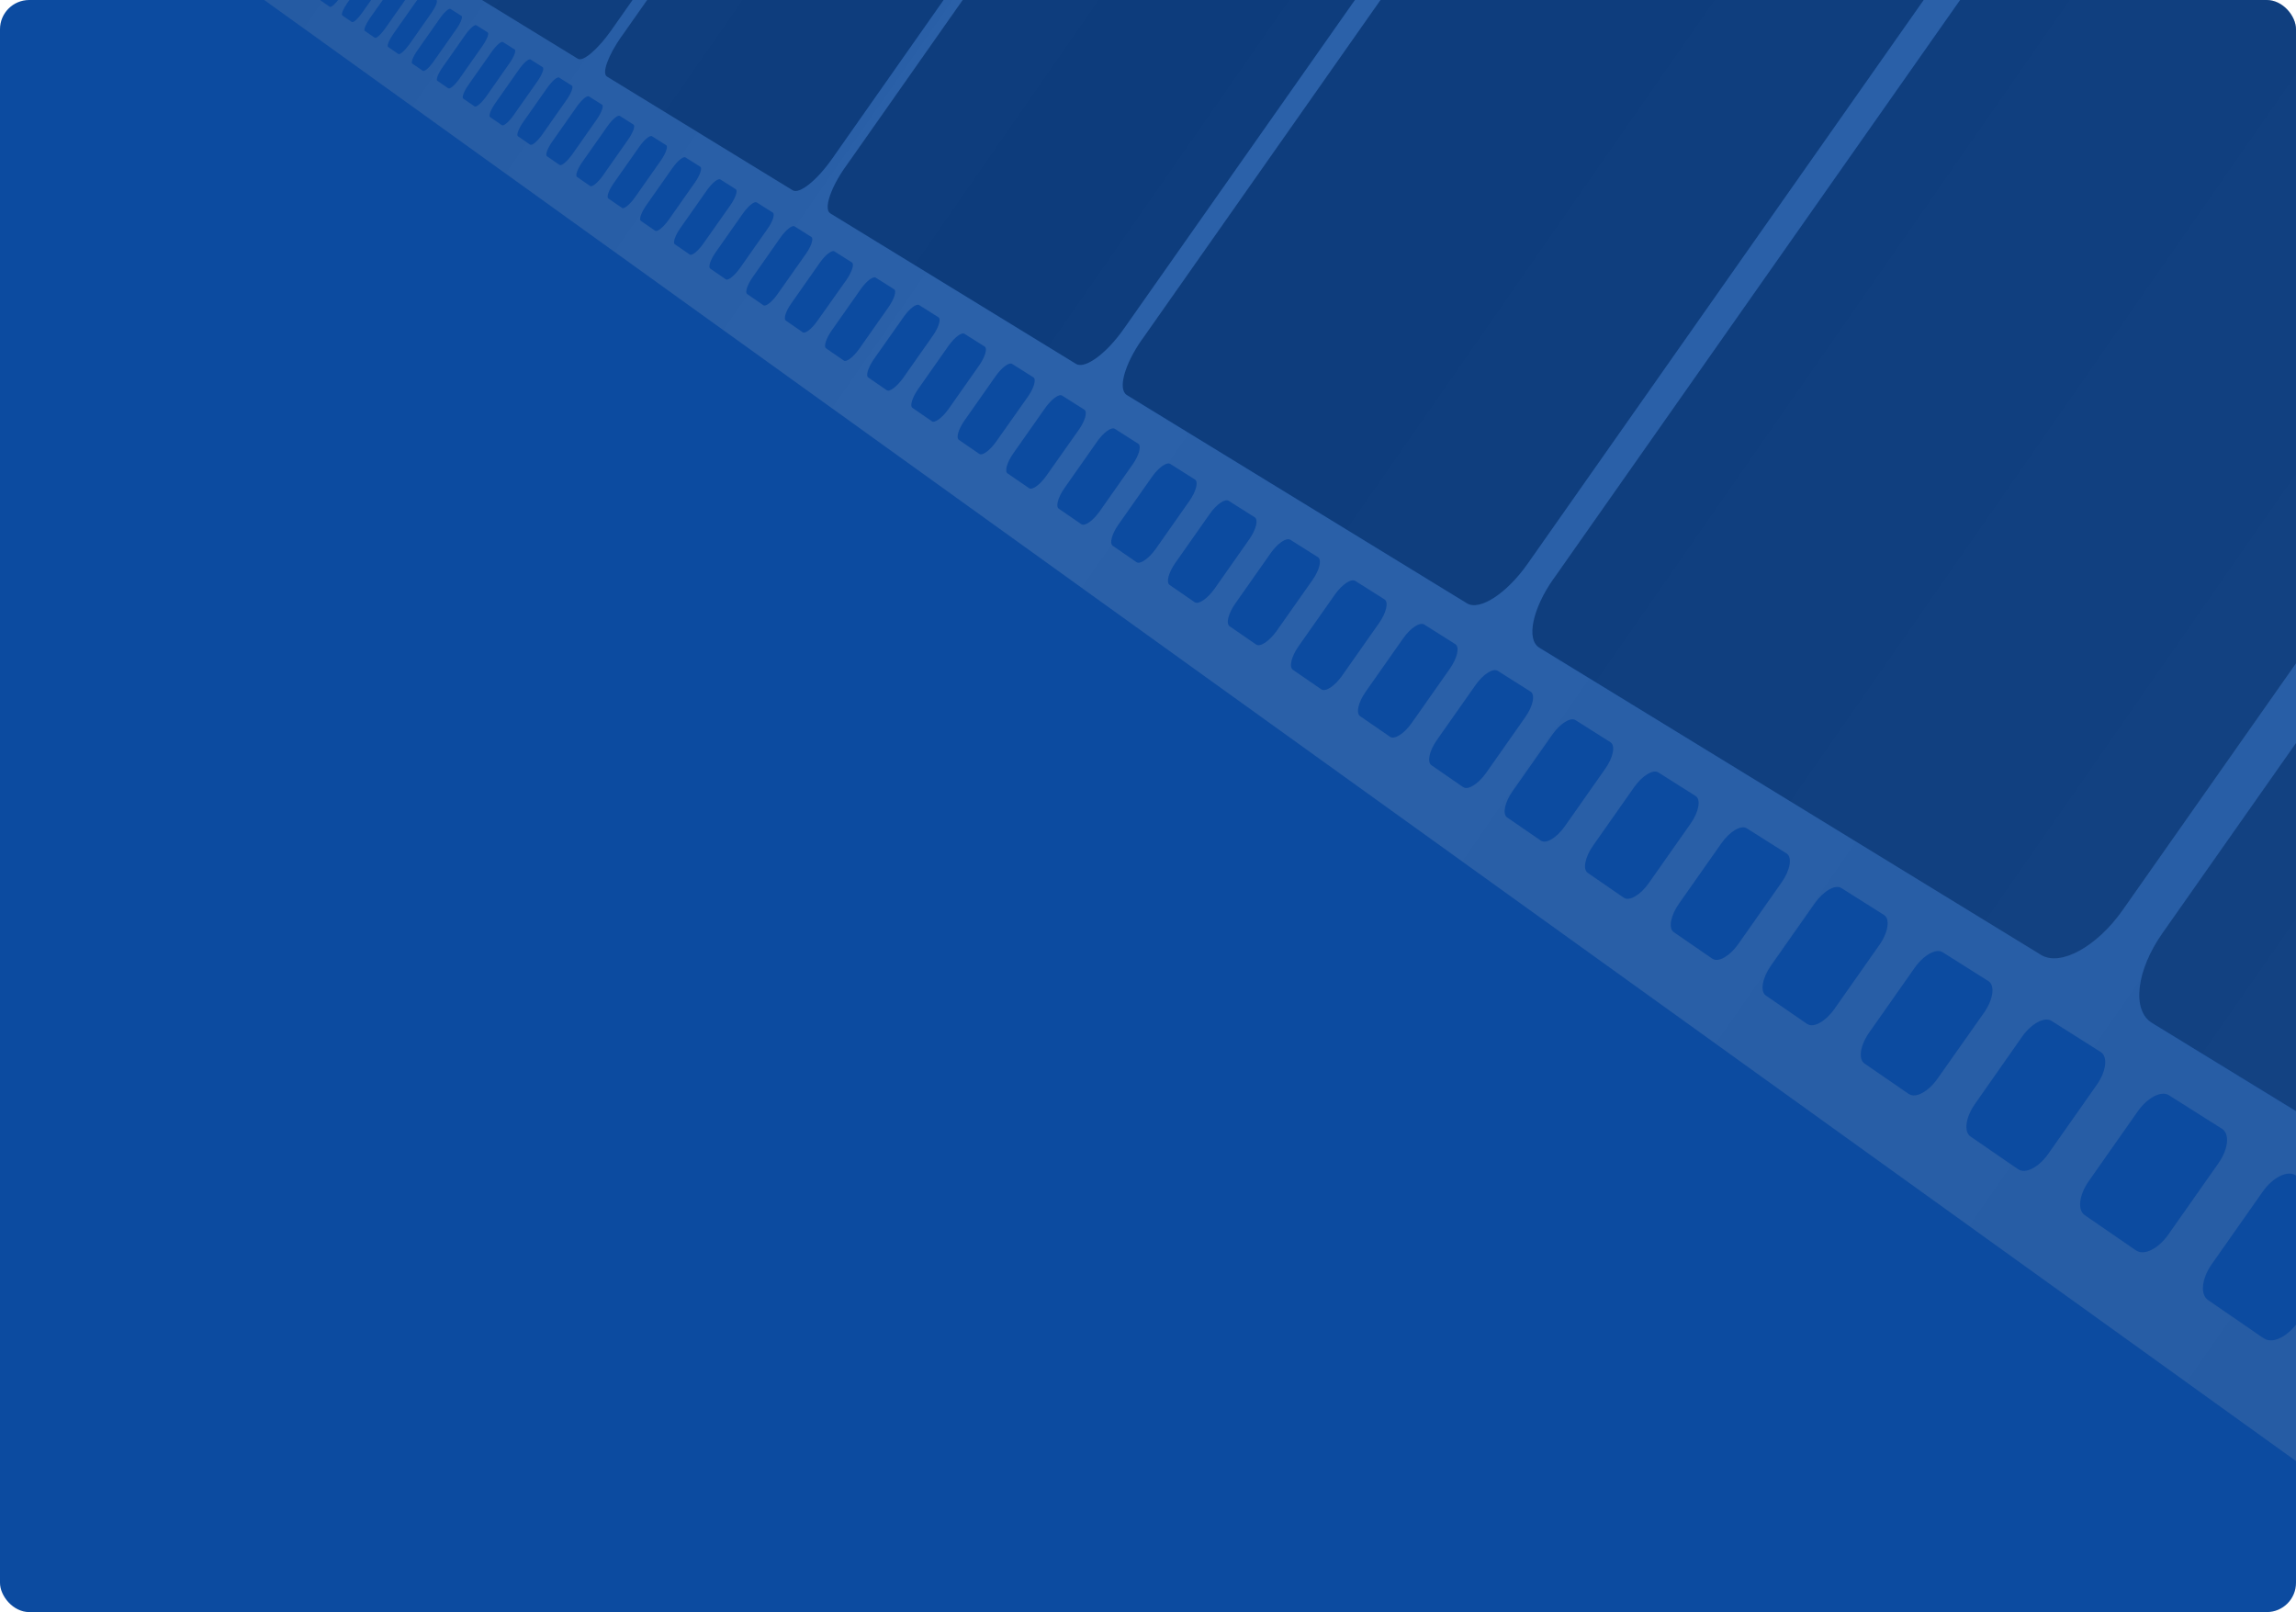
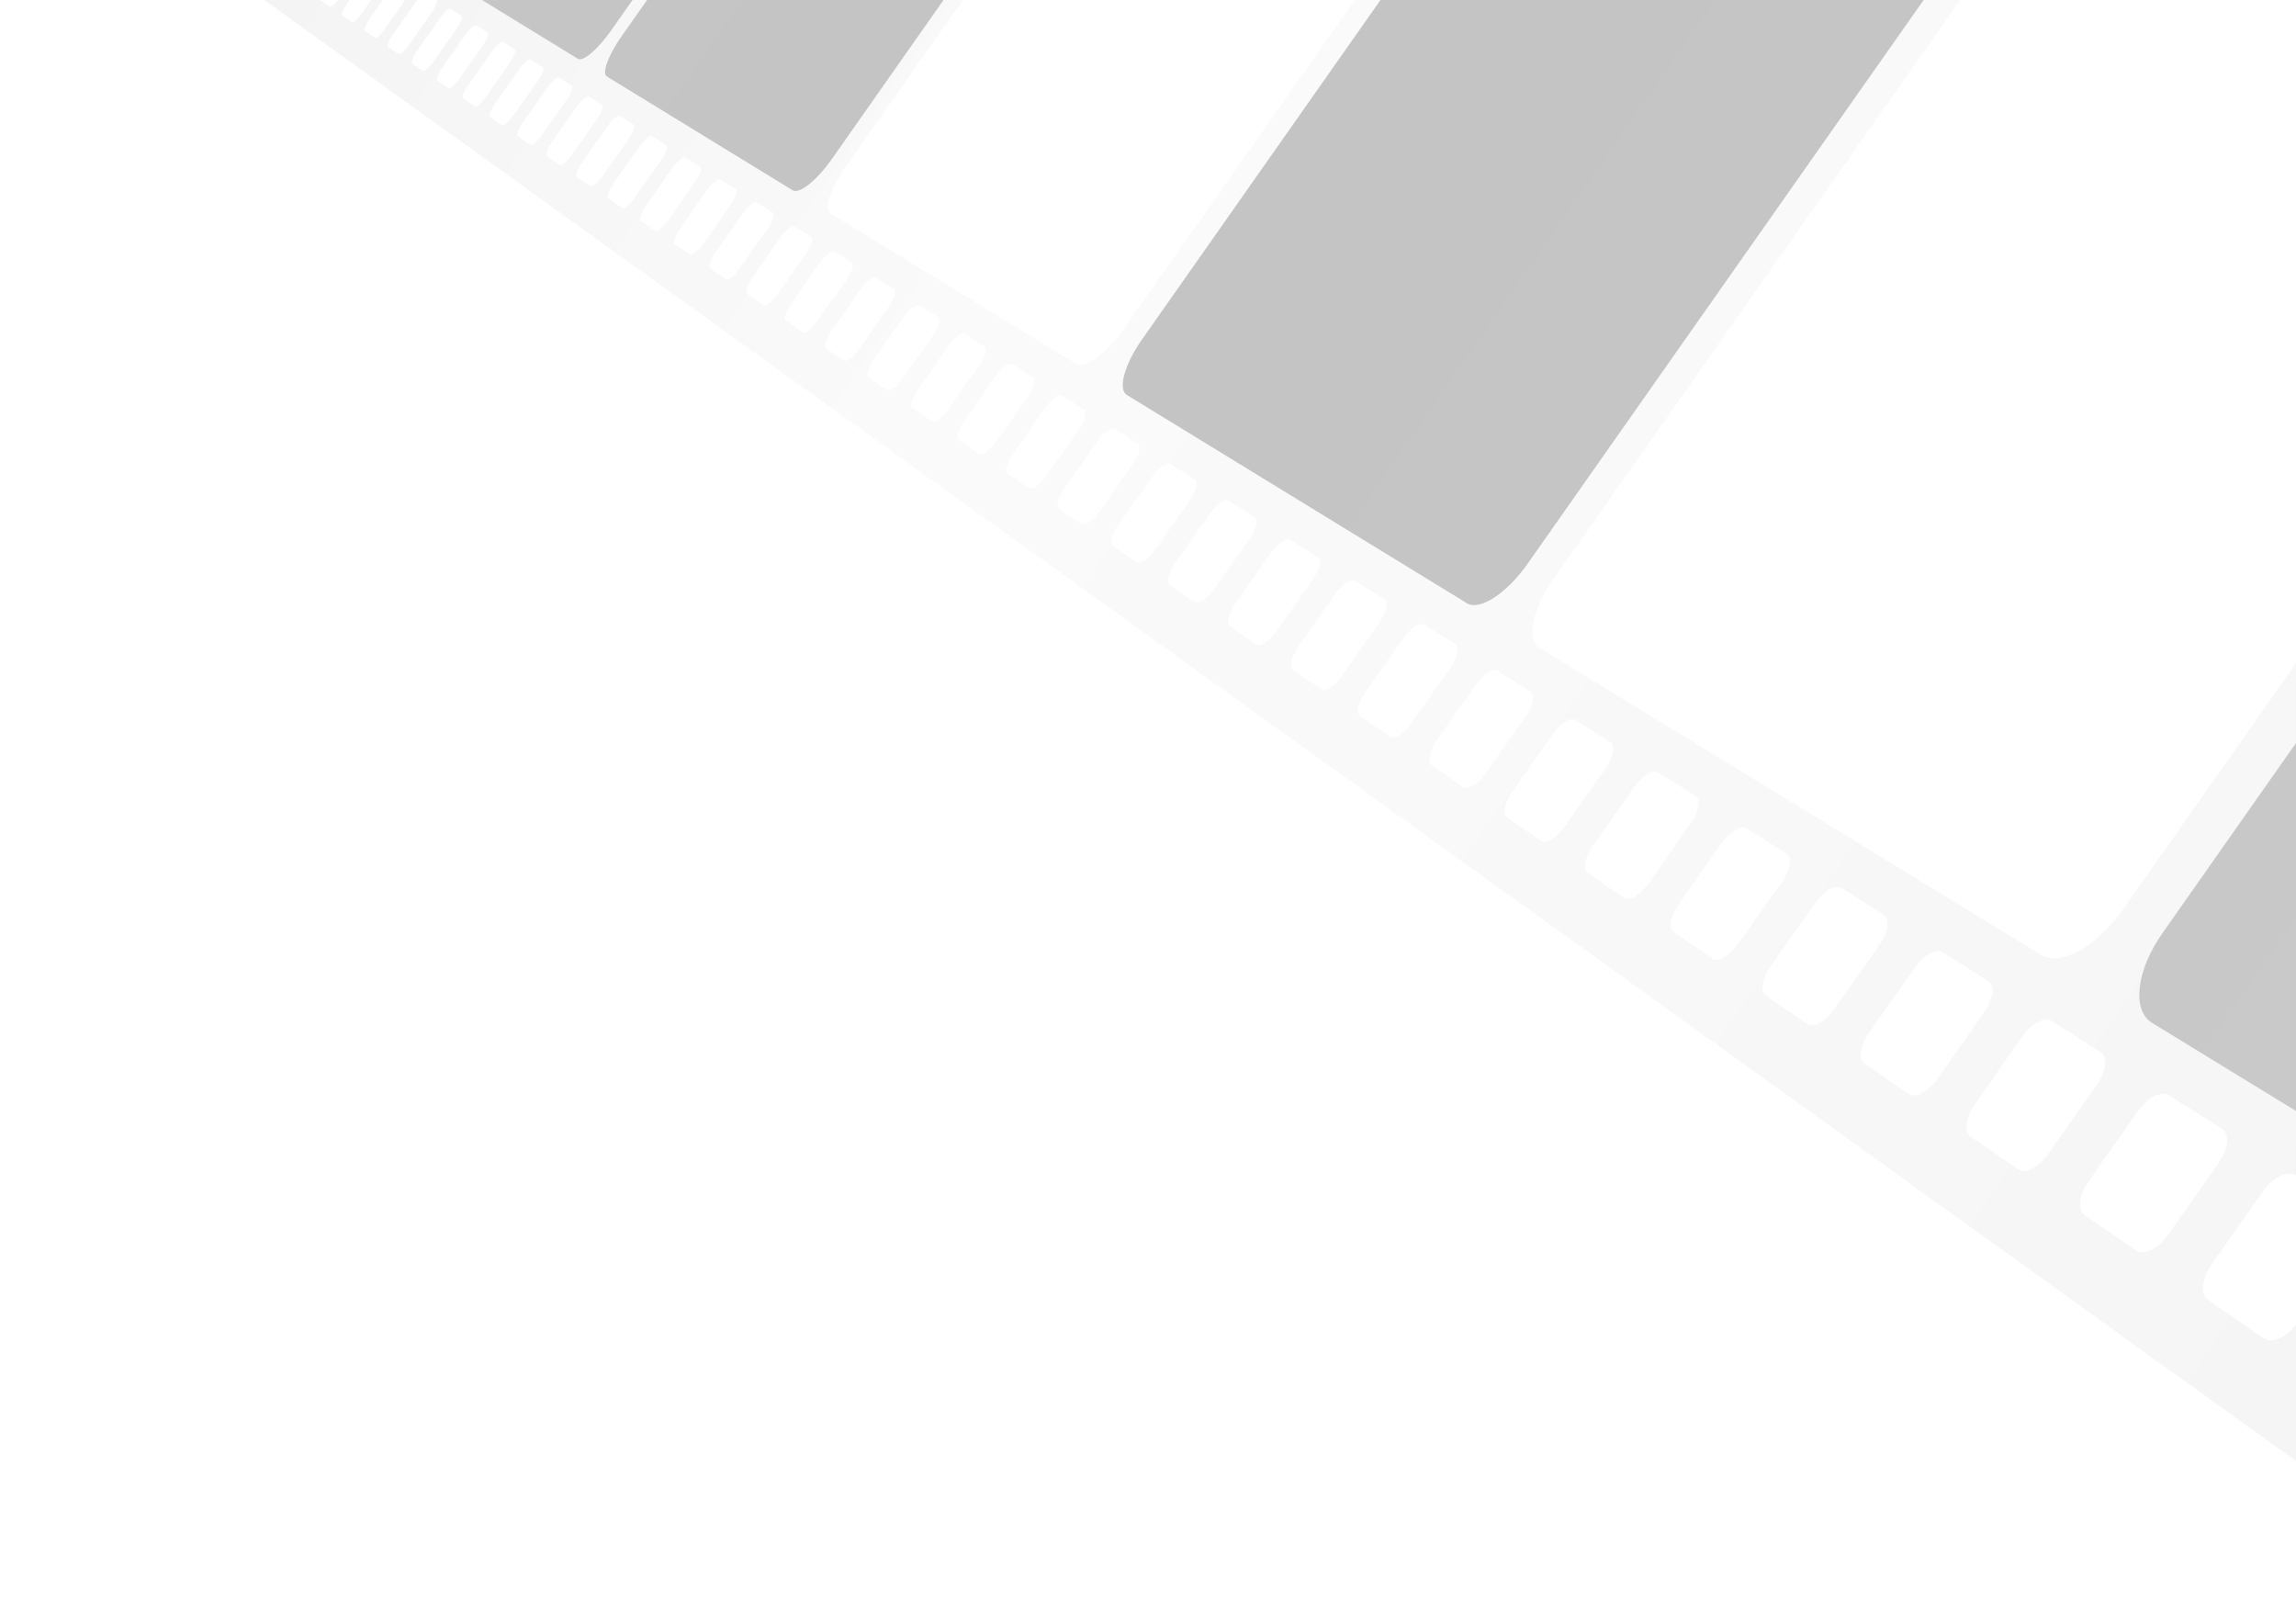
<svg xmlns="http://www.w3.org/2000/svg" width="1178" height="827" viewBox="0 0 1178 827" fill="none">
  <g clip-path="url(#clip0_61_189)">
-     <rect width="1178" height="827" rx="15" fill="#0C4BA0" />
    <path opacity="0.25" d="M1109.41 478.785C1096.06 497.776 1093.63 518.303 1104.09 524.717L1522.07 780.624C1538.92 790.947 1566.79 779.535 1584.06 754.924L1953.08 229.717C1970.35 205.139 1967.58 180.855 1947.18 175.562L1441.53 44.44C1428.87 41.173 1407.92 53.925 1394.57 72.917L1109.41 478.785Z" fill="url(#paint0_linear_61_189)" />
-     <path opacity="0.25" d="M797.001 296.983C786.236 312.305 782.957 328.051 789.734 332.211L1047.24 489.915C1057.11 495.948 1075.88 485.7 1089.05 466.937L1370.63 66.199C1383.8 47.436 1384.7 29.697 1372.81 26.604L1061.27 -54.219C1053.06 -56.397 1037.75 -45.638 1026.98 -30.316L797.001 296.983Z" fill="url(#paint1_linear_61_189)" />
    <path opacity="0.25" d="M585.909 174.147C576.898 186.986 573.401 199.727 578.151 202.634L752.69 309.516C759.151 313.48 773.086 304.431 783.73 289.261L1011.36 -34.716C1022.01 -49.875 1024.25 -63.825 1016.43 -65.861L805.281 -120.636C799.539 -122.128 787.598 -112.926 778.588 -100.087L585.909 174.147Z" fill="url(#paint2_linear_61_189)" />
-     <path opacity="0.25" d="M433.737 85.603C425.98 96.645 422.515 107.382 426.023 109.473L552.101 186.691C556.666 189.479 567.648 181.453 576.582 168.723L767.617 -103.159C776.551 -115.878 779.285 -127.366 773.772 -128.804L621.241 -168.377C616.992 -169.466 607.285 -161.407 599.527 -150.365L433.737 85.603Z" fill="url(#paint3_linear_61_189)" />
    <path opacity="0.25" d="M318.826 18.73C312.017 28.421 308.672 37.612 311.374 39.267L406.717 97.647C410.105 99.727 419.126 92.54 426.818 81.574L591.334 -152.652C599.037 -163.607 601.935 -173.342 597.871 -174.431L482.535 -204.356C479.267 -205.205 471.117 -198.029 464.308 -188.337L318.826 18.73Z" fill="url(#paint4_linear_61_189)" />
    <path opacity="0.25" d="M229.018 -33.541C222.96 -24.916 219.768 -16.858 221.903 -15.54L296.524 30.196C299.149 31.797 306.765 25.307 313.531 15.68L458.076 -190.058C464.842 -199.684 467.74 -208.156 464.613 -208.984L374.347 -232.397C371.754 -233.072 364.749 -226.614 358.68 -217.979L229.018 -33.541Z" fill="url(#paint5_linear_61_189)" />
    <g opacity="0.15">
      <path d="M1467.86 897.437L1446.59 882.791C1440.76 878.772 1441.14 868.481 1447.19 859.813L1478.3 815.514C1484.45 806.803 1494.15 802.773 1500.09 806.563L1542.18 833.166C1548.46 837.13 1548.43 847.573 1542.09 856.601L1514.75 895.52L1567.62 893.343L1577.43 879.338C1583.89 870.158 1594.32 866.118 1600.93 870.289L1633.14 890.653L1697.34 888.018L1619.98 840.669C1601.78 829.518 1601.46 800.378 1619.03 775.331L1994.36 241.358C2011.91 216.366 2043.75 200.674 2065.78 206.38L3028.02 456.014C3070.51 467.046 3085.38 505.072 3060.33 540.725L2849.47 840.811L2957.33 836.39L3147.81 565.357C3173.54 528.725 3232.09 508.96 3279.64 521.287L3393.59 550.852L3558.89 315.636L108.421 -343.329L102.08 -334.312C102.276 -334.443 102.45 -334.541 102.548 -334.519L105.566 -333.888C106.002 -333.8 105.152 -332.004 103.67 -329.891L96.044 -319.11C94.562 -316.998 93.004 -315.353 92.579 -315.462L89.627 -316.181C89.529 -316.181 89.496 -316.323 89.54 -316.519L83.438 -307.807L99.258 -303.701C100.489 -303.375 98.081 -298.257 93.811 -292.267L3.948 -164.368C-0.268 -158.368 -4.507 -154.023 -5.52 -154.655L-18.594 -162.659L-23.41 -155.809C-23.235 -155.918 -23.094 -155.962 -23.017 -155.918L-20.62 -154.404C-20.272 -154.176 -21.187 -152.303 -22.68 -150.168L-30.252 -139.399C-31.723 -137.297 -33.215 -135.761 -33.52 -135.99L-35.852 -137.602C-35.928 -137.602 -35.928 -137.798 -35.852 -137.994L-42.705 -128.193L1388.5 900.878L1467.86 897.437ZM1953.08 229.771L1584.06 754.979C1566.79 779.568 1538.92 791.002 1522.07 780.678L1104.09 524.772C1093.63 518.358 1096.06 497.831 1109.41 478.828L1394.57 72.971C1407.92 53.98 1428.87 41.206 1441.53 44.495L1947.17 175.617C1967.58 180.899 1970.35 205.193 1953.08 229.771ZM97.646 -109.986L203.96 -261.45C208.939 -268.528 214.386 -273.918 216.13 -273.428L275.736 -257.965C277.785 -257.431 275.05 -250.723 269.613 -242.97L153.352 -77.513C147.905 -69.759 142.119 -64.336 140.42 -65.371L91.141 -95.546C89.736 -96.461 92.612 -102.918 97.591 -110.007L97.646 -109.986ZM83.253 -100.446L42.059 -125.667C40.849 -126.418 43.573 -132.288 48.138 -138.734L145.802 -277.73C150.367 -284.263 155.259 -289.196 156.697 -288.815L206.531 -275.889C208.241 -275.443 205.605 -269.356 200.648 -262.31L94.758 -111.597C89.779 -104.617 84.615 -99.597 83.199 -100.468L83.253 -100.446ZM156.882 -75.52L273.688 -241.87C279.136 -249.656 285.28 -255.526 287.394 -254.938L359.955 -236.109C362.483 -235.456 359.65 -227.964 353.614 -219.372L224.747 -35.969C218.712 -27.377 212.131 -21.464 210.039 -22.738L150.116 -59.469C148.329 -60.579 151.358 -67.756 156.828 -75.542L156.882 -75.52ZM229.04 -33.519L358.692 -218C364.76 -226.635 371.766 -233.093 374.359 -232.418L464.624 -209.005C467.795 -208.177 464.897 -199.705 458.087 -190.079L313.542 15.648C306.776 25.285 299.161 31.776 296.535 30.175L221.915 -15.562C219.736 -16.857 222.928 -24.916 229.018 -33.54L229.04 -33.519ZM318.881 18.752L464.352 -188.337C471.161 -198.028 479.311 -205.205 482.579 -204.355L597.915 -174.43C602.022 -173.342 599.124 -163.606 591.378 -152.651L426.862 81.574C419.159 92.54 410.149 99.727 406.761 97.647L311.418 39.268C308.672 37.613 312.017 28.444 318.827 18.73L318.881 18.752ZM433.791 85.625L599.582 -150.343C607.339 -161.385 617.014 -169.454 621.296 -168.354L773.827 -128.781C779.339 -127.344 776.605 -115.855 767.671 -103.136L576.571 168.724C567.637 181.454 556.655 189.48 552.09 186.692L426.012 109.473C422.515 107.328 425.98 96.645 433.737 85.603L433.791 85.625ZM585.963 174.169L778.588 -100.054C787.598 -112.893 799.539 -122.095 805.281 -120.603L1016.43 -65.828C1024.25 -63.792 1022.01 -49.842 1011.36 -34.684L783.73 289.283C773.086 304.452 759.151 313.502 752.69 309.538L578.151 202.678C573.401 199.727 576.898 186.986 585.908 174.147L585.963 174.169ZM797.055 297.004L1026.96 -30.36C1037.73 -45.682 1053.03 -56.398 1061.25 -54.263L1372.78 26.56C1384.71 29.652 1383.81 47.392 1370.6 66.154L1089.03 466.893C1075.85 485.656 1057.09 495.903 1047.23 489.87L789.733 332.265C782.957 328.05 786.236 312.304 797 296.982L797.055 297.004ZM3202.95 411.65L3249.72 345.071C3258.86 332.003 3279.91 324.239 3296.96 327.767L3418.33 352.955C3436.66 356.755 3443.63 370.988 3434.04 384.644L3385.02 454.49C3375.43 468.135 3353.07 475.779 3335.14 471.423L3216.38 442.588C3199.61 438.515 3193.81 424.652 3202.95 411.65ZM2955.63 353.467L2999.29 291.33C3007.82 279.188 3026.6 271.729 3041.45 274.789L3146.82 296.634C3162.69 299.901 3168.23 312.968 3159.3 325.665L3113.65 390.633C3104.74 403.33 3084.89 410.67 3069.35 406.902L2966.21 381.856C2951.7 378.339 2947.07 365.609 2955.6 353.467H2955.63ZM2739.18 302.558L2780.11 244.309C2788.11 232.929 2805.03 225.797 2818.06 228.475L2910.41 247.619C2924.29 250.505 2928.68 262.527 2920.34 274.397L2877.67 335.139C2869.33 346.998 2851.52 354.044 2837.94 350.744L2747.51 328.813C2734.81 325.731 2731.18 313.937 2739.18 302.558ZM2548.24 257.649L2586.77 202.83C2594.28 192.115 2609.65 185.265 2621.17 187.65L2702.77 204.573C2715 207.11 2718.49 218.272 2710.65 229.412L2670.6 286.43C2662.77 297.57 2646.64 304.333 2634.72 301.425L2554.86 282.042C2543.56 279.308 2540.72 268.353 2548.24 257.649ZM2378.54 217.727L2414.92 165.958C2422.02 155.842 2436.03 149.264 2446.32 151.398L2518.93 166.459C2529.83 168.713 2532.55 179.113 2525.18 189.61L2487.43 243.34C2480.05 253.837 2465.43 260.338 2454.74 257.758L2383.66 240.508C2373.64 238.069 2371.43 227.844 2378.54 217.727ZM2226.71 181.988L2261.17 132.984C2267.9 123.39 2280.78 117.085 2289.99 118.991L2355.03 132.483C2364.75 134.498 2366.89 144.244 2359.92 154.164L2324.23 204.965C2317.26 214.885 2303.88 221.147 2294.35 218.838L2230.69 203.386C2221.66 201.186 2219.97 191.592 2226.71 181.988ZM2090.06 149.874L2122.8 103.277C2129.2 94.173 2141.06 88.108 2149.38 89.828L2207.98 101.981C2216.69 103.789 2218.37 112.958 2211.76 122.367L2177.92 170.542C2171.31 179.951 2158.98 185.973 2150.42 183.893L2093.08 170.009C2084.93 167.994 2083.67 158.978 2090.06 149.874ZM1997.62 76.423C2003.71 67.712 2014.71 61.907 2022.26 63.475L2075.31 74.474C2083.22 76.118 2084.46 84.754 2078.17 93.705L2046 139.518C2039.7 148.469 2028.32 154.273 2020.57 152.389L1968.65 139.79C1961.26 137.993 1960.34 129.478 1966.47 120.809L1997.62 76.423ZM1883.82 52.009C1889.63 43.733 1899.88 38.103 1906.75 39.518L1955.02 49.526C1962.21 51.018 1963.1 59.196 1957.11 67.733L1926.47 111.39C1920.48 119.917 1909.9 125.546 1902.86 123.804L1855.59 112.294C1848.85 110.66 1848.24 102.591 1854.06 94.315L1883.82 52.009ZM1801.34 17.663L1845.44 26.81C1851.98 28.171 1852.61 35.936 1846.89 44.081L1817.6 85.778C1811.87 93.934 1802.01 99.335 1795.58 97.756L1752.41 87.28C1746.26 85.788 1745.87 78.122 1751.46 70.205L1779.92 29.696C1785.49 21.801 1795.05 16.367 1801.34 17.663ZM1704.76 -2.363L1745.21 6.033C1751.22 7.274 1751.59 14.657 1746.11 22.465L1718.07 62.376C1712.62 70.173 1703.36 75.443 1697.48 73.973L1657.89 64.379C1652.23 63.007 1652.08 55.668 1657.42 48.121L1684.65 9.3C1690.05 1.699 1698.98 -3.55 1704.76 -2.363ZM1615.96 -20.778L1653.2 -13.057C1658.74 -11.903 1658.9 -4.868 1653.65 2.613L1626.75 40.89C1621.5 48.361 1612.83 53.424 1607.42 52.107L1570.98 43.264C1565.77 42.001 1565.8 35.032 1570.91 27.758L1597.06 -9.518C1602.19 -16.803 1610.62 -21.878 1615.96 -20.778ZM1534.01 -37.766L1568.4 -30.633C1573.51 -29.544 1573.49 -22.847 1568.4 -15.659L1542.58 21.093C1537.53 28.28 1529.38 33.181 1524.38 31.983L1490.71 23.815C1485.91 22.65 1486.09 15.986 1491.01 8.984L1516.18 -26.843C1521.17 -33.867 1529.07 -38.789 1533.99 -37.766H1534.01ZM1458.16 -53.49L1490.03 -46.891C1494.75 -45.911 1494.58 -39.464 1489.73 -32.549L1464.88 2.809C1460.03 9.724 1452.33 14.472 1447.7 13.351L1416.52 5.782C1412.06 4.693 1412.37 -1.688 1417.1 -8.429L1441.36 -42.938C1446.07 -49.679 1453.62 -54.438 1458.14 -53.49H1458.16ZM1387.75 -68.093L1417.34 -61.951C1421.7 -61.048 1421.44 -54.862 1416.77 -48.209L1392.8 -14.135C1388.12 -7.481 1380.81 -2.875 1376.54 -3.92L1347.57 -10.944C1343.42 -11.957 1343.85 -18.077 1348.41 -24.578L1371.79 -57.846C1376.38 -64.358 1383.49 -68.975 1387.73 -68.093H1387.75ZM1322.22 -81.683L1349.78 -75.966C1353.87 -75.117 1353.47 -69.182 1348.96 -62.757L1325.86 -29.892C1321.35 -23.467 1314.44 -19.003 1310.44 -19.961L1283.45 -26.495C1279.59 -27.431 1280.11 -33.312 1284.54 -39.562L1307.12 -71.687C1311.49 -78.014 1318.24 -82.5 1322.2 -81.683H1322.22ZM1261.07 -94.359L1286.81 -89.023C1290.62 -88.228 1290.08 -82.489 1285.72 -76.315L1263.44 -44.517C1259.08 -38.31 1252.55 -33.965 1248.78 -34.869L1223.59 -40.989C1219.98 -41.86 1220.58 -47.523 1224.84 -53.588L1246.63 -84.645C1250.98 -90.765 1257.36 -95.121 1261.04 -94.359H1261.07ZM1203.89 -106.218L1227.98 -101.219C1231.54 -100.479 1230.96 -94.98 1226.75 -88.98L1205.17 -58.282C1200.96 -52.281 1194.7 -48.056 1191.22 -48.895L1167.63 -54.623C1164.25 -55.439 1164.93 -60.906 1169.06 -66.775L1190.17 -96.831C1194.32 -102.7 1200.41 -106.926 1203.87 -106.218H1203.89ZM1150.28 -117.325L1172.88 -112.643C1176.21 -111.946 1175.57 -106.642 1171.49 -100.838L1150.61 -71.11C1146.53 -65.305 1140.55 -61.189 1137.29 -61.984L1115.17 -67.353C1112 -68.126 1112.74 -73.396 1116.74 -79.081L1137.19 -108.2C1141.16 -113.884 1147.03 -118 1150.26 -117.325H1150.28ZM1099.95 -127.768L1121.17 -123.358C1124.32 -122.716 1123.61 -117.587 1119.66 -111.957L1099.41 -83.153C1095.46 -77.524 1089.75 -73.527 1086.68 -74.268L1065.9 -79.309C1062.92 -80.039 1063.72 -85.124 1067.59 -90.646L1087.42 -118.872C1091.28 -124.393 1096.88 -128.367 1099.93 -127.768H1099.95ZM1052.58 -137.569L1072.57 -133.42C1075.52 -132.81 1074.75 -127.845 1070.92 -122.389L1051.31 -94.446C1047.48 -89.001 1042.02 -85.092 1039.12 -85.789L1019.51 -90.537C1016.7 -91.223 1017.54 -96.145 1021.3 -101.503L1040.55 -128.901C1044.32 -134.28 1049.69 -138.168 1052.56 -137.591L1052.58 -137.569ZM1007.91 -146.825L1026.77 -142.916C1029.54 -142.339 1028.74 -137.536 1025.01 -132.233L1005.96 -105.107C1002.23 -99.815 996.99 -96.003 994.267 -96.668L975.821 -101.143C973.174 -101.786 974.034 -106.588 977.695 -111.761L996.391 -138.375C1000.05 -143.613 1005.21 -147.402 1007.91 -146.88V-146.825ZM965.754 -155.537L983.557 -151.845C986.193 -151.301 985.344 -146.651 981.726 -141.5L963.205 -115.147C959.588 -109.996 954.554 -106.283 951.983 -106.915L934.551 -111.14C932.045 -111.75 932.949 -116.367 936.501 -121.431L954.685 -147.304C958.237 -152.401 963.194 -156.114 965.754 -155.591V-155.537ZM925.878 -163.813L942.722 -160.318C945.217 -159.795 944.334 -155.287 940.815 -150.277L922.806 -124.643C919.287 -119.645 914.449 -116.018 912.02 -116.607L895.525 -120.614C893.149 -121.191 894.086 -125.667 897.54 -130.589L915.234 -155.766C918.677 -160.731 923.46 -164.303 925.878 -163.857V-163.813ZM888.105 -171.643L904.077 -168.376C906.43 -167.886 905.526 -163.508 902.105 -158.63L884.575 -133.681C881.154 -128.814 876.491 -125.275 874.181 -125.83L858.558 -129.631C856.313 -130.175 857.272 -134.531 860.628 -139.311L877.853 -163.835C881.219 -168.659 885.817 -172.165 888.105 -171.686V-171.643ZM852.282 -179.069L867.437 -175.922C869.616 -175.465 868.734 -171.207 865.4 -166.459L848.338 -142.165C844.993 -137.417 840.515 -133.965 838.325 -134.542L823.497 -138.135C821.318 -138.658 822.331 -142.883 825.676 -147.555L842.455 -171.436C845.68 -176.107 850.103 -179.549 852.282 -179.113V-179.069ZM818.257 -186.126L832.649 -183.142C834.828 -182.696 833.826 -178.558 830.568 -173.93L813.931 -150.256C810.663 -145.627 806.305 -142.252 804.278 -142.753L790.191 -146.172C788.154 -146.662 789.102 -150.778 792.37 -155.33L808.713 -178.623C811.905 -183.218 816.187 -186.594 818.257 -186.17V-186.126ZM785.887 -192.834L799.583 -189.992C801.609 -189.578 800.672 -185.549 797.469 -181.041L781.246 -157.944C778.076 -153.435 773.892 -150.125 771.92 -150.615L758.508 -153.882C756.58 -154.35 757.593 -158.357 760.687 -162.8L776.648 -185.516C779.786 -189.981 783.915 -193.291 785.887 -192.878V-192.834ZM755.076 -199.226L768.15 -196.515C770.079 -196.123 769.087 -192.159 765.971 -187.803L750.13 -165.272C747.046 -160.916 742.994 -157.65 741.12 -158.096L728.34 -161.189C726.509 -161.635 727.522 -165.545 730.573 -169.9L746.153 -192.083C749.204 -196.428 753.191 -199.662 755.076 -199.27V-199.226ZM725.659 -205.314L738.102 -202.733C739.932 -202.352 738.941 -198.529 735.923 -194.239L720.463 -172.231C717.445 -167.94 713.533 -164.771 711.746 -165.207L699.566 -168.158C697.812 -168.594 698.847 -172.394 701.821 -176.619L717.074 -198.29C720.038 -202.569 723.894 -205.684 725.692 -205.357L725.659 -205.314ZM697.648 -211.129L709.535 -208.668C711.278 -208.308 710.276 -204.573 707.356 -200.381L692.255 -178.884C689.303 -174.692 685.511 -171.588 683.801 -172.002L672.176 -174.823C670.498 -175.225 671.533 -178.939 674.442 -183.077L689.324 -204.246C692.19 -208.428 695.938 -211.532 697.648 -211.129ZM670.857 -216.682L682.253 -214.395C683.931 -214.047 682.918 -210.41 680.074 -206.304L665.312 -185.298C662.435 -181.193 658.775 -178.155 657.119 -178.558L646.006 -181.258C644.404 -181.639 645.45 -185.266 648.294 -189.306L662.838 -209.996C665.595 -214.036 669.179 -217.063 670.857 -216.726V-216.682ZM645.21 -222.018L656.105 -219.764C657.707 -219.437 656.683 -215.887 653.861 -211.869L639.436 -191.331C636.614 -187.313 633.04 -184.34 631.482 -184.721L620.849 -187.291C619.313 -187.672 620.369 -191.201 623.148 -195.153L637.377 -215.408C640.144 -219.394 643.674 -222.367 645.21 -222.018ZM620.685 -227.104L631.09 -224.926C632.615 -224.61 631.591 -221.147 628.835 -217.216L614.671 -197.114C611.915 -193.182 608.45 -190.264 606.958 -190.634L596.771 -193.106C595.311 -193.455 596.357 -196.907 599.08 -200.783L613.004 -220.603C615.793 -224.523 619.204 -227.463 620.707 -227.125L620.685 -227.104ZM597.174 -231.982L607.143 -229.913C608.614 -229.608 607.579 -226.222 604.888 -222.378L591.062 -202.7C588.36 -198.856 584.993 -195.992 583.555 -196.34L573.749 -198.704C572.333 -199.052 573.39 -202.428 576.059 -206.217L589.689 -225.623C592.435 -229.434 595.758 -232.298 597.196 -232.004L597.174 -231.982ZM574.632 -236.654L584.198 -234.672C585.603 -234.378 584.568 -231.068 581.932 -227.3L568.389 -208.036C565.742 -204.268 562.473 -201.502 561.1 -201.785L551.73 -204.061C550.379 -204.388 551.436 -207.687 554.051 -211.401L567.408 -230.414C570.034 -234.149 573.303 -236.959 574.654 -236.676L574.632 -236.654ZM552.994 -241.14L562.179 -239.235C563.53 -238.952 562.495 -235.717 559.902 -232.026L546.642 -213.143C544.049 -209.462 540.868 -206.697 539.539 -207.023L530.55 -209.201C529.254 -209.517 530.311 -212.751 532.871 -216.388L545.945 -235.02C548.538 -238.679 551.687 -241.434 553.016 -241.162L552.994 -241.14ZM532.207 -245.496L541.032 -243.667C542.328 -243.395 541.293 -240.226 538.754 -236.61L525.757 -218.098C523.207 -214.483 520.113 -211.771 518.838 -212.076L510.209 -214.178C508.956 -214.472 510.013 -217.641 512.519 -221.202L525.364 -239.442C527.881 -243.024 530.954 -245.736 532.228 -245.475L532.207 -245.496ZM512.214 -249.634L520.701 -247.881C521.954 -247.62 520.919 -244.516 518.424 -240.966L505.677 -222.824C503.193 -219.285 500.164 -216.617 498.944 -216.911L490.642 -218.936C489.443 -219.22 490.5 -222.323 492.952 -225.819L505.546 -243.732C508.019 -247.206 511.016 -249.874 512.29 -249.613L512.214 -249.634ZM493.006 -253.598L501.177 -251.899C502.376 -251.649 501.341 -248.633 498.9 -245.126L486.393 -227.332C483.952 -223.859 481.011 -221.245 479.856 -221.528L471.859 -223.467C470.704 -223.75 471.761 -226.733 474.168 -230.218L486.523 -247.794C488.909 -251.235 491.829 -253.849 493.006 -253.598ZM474.484 -257.431L482.351 -255.798C483.506 -255.558 482.481 -252.531 480.084 -249.166L467.817 -231.743C465.42 -228.323 462.543 -225.753 461.41 -226.026L453.718 -227.899C452.629 -228.171 453.653 -231.166 456.017 -234.509L468.143 -251.758C470.508 -255.112 473.351 -257.682 474.484 -257.442V-257.431ZM456.649 -261.134L464.276 -259.566C465.365 -259.326 464.363 -256.408 462.01 -253.032L450.025 -235.892C447.672 -232.549 444.872 -230.011 443.782 -230.283L436.363 -232.08C435.273 -232.342 436.363 -235.26 438.661 -238.614L450.559 -255.547C452.77 -258.847 455.549 -261.373 456.649 -261.145V-261.134ZM439.446 -264.695L446.756 -263.181C447.846 -262.963 446.756 -260.088 444.49 -256.8L432.669 -239.975C430.349 -236.708 427.614 -234.204 426.568 -234.454L419.41 -236.186C418.32 -236.436 419.41 -239.3 421.709 -242.545L433.388 -259.185C435.676 -262.451 438.389 -264.934 439.446 -264.706V-264.695ZM422.842 -268.147L429.902 -266.677C430.937 -266.459 429.902 -263.649 427.647 -260.415L416.021 -243.885C413.755 -240.618 411.086 -238.211 410.073 -238.44L403.165 -240.117C402.163 -240.356 403.165 -243.155 405.453 -246.357L416.937 -262.691C419.17 -265.925 421.861 -268.365 422.842 -268.158V-268.147ZM406.815 -271.468L413.624 -270.052C414.627 -269.846 413.625 -267.08 411.38 -263.911L399.962 -247.663C397.783 -244.494 395.125 -242.088 394.144 -242.327L387.476 -243.939C386.517 -244.179 387.553 -246.923 389.753 -250.07L401.041 -266.121C403.241 -269.279 405.834 -271.675 406.815 -271.479V-271.468ZM391.333 -274.67L397.87 -273.308C398.829 -273.112 397.87 -270.401 395.626 -267.276L384.404 -251.311C382.225 -248.197 379.665 -245.867 378.717 -246.052L372.267 -247.62C371.341 -247.848 372.365 -250.549 374.533 -253.631L385.635 -269.421C387.858 -272.514 390.385 -274.877 391.355 -274.681L391.333 -274.67ZM376.374 -277.773L382.737 -276.456C383.674 -276.26 382.661 -273.602 380.558 -270.532L369.532 -254.84C367.353 -251.769 364.88 -249.395 363.965 -249.656L357.733 -251.17C356.839 -251.388 357.863 -254.045 359.988 -257.083L370.883 -272.601C372.975 -275.65 375.459 -277.98 376.374 -277.784V-277.773ZM361.938 -280.822L368.083 -279.548C368.987 -279.363 367.985 -276.739 365.904 -273.722L355.009 -258.292C352.884 -255.275 350.444 -252.978 349.561 -253.195L343.536 -254.655C342.665 -254.861 343.689 -257.475 345.781 -260.459L356.513 -275.704C358.583 -278.644 361.012 -280.975 361.938 -280.822ZM347.927 -283.73L353.887 -282.488C354.758 -282.314 353.756 -279.733 351.708 -276.771L341.041 -261.58C338.95 -258.618 336.564 -256.353 335.703 -256.56L329.874 -257.976C329.035 -258.183 330.048 -260.753 332.053 -263.682L342.61 -278.71C344.659 -281.617 347.034 -283.871 347.894 -283.697L347.927 -283.73ZM334.374 -286.539L340.137 -285.342C340.987 -285.167 339.985 -282.641 337.958 -279.712L327.455 -264.771C325.407 -261.853 323.097 -259.631 322.237 -259.827L316.593 -261.199C315.776 -261.395 316.778 -263.922 318.772 -266.807L329.155 -281.595C331.171 -284.449 333.502 -286.681 334.341 -286.507L334.374 -286.539ZM321.234 -289.262L326.823 -288.097C327.641 -287.933 326.649 -285.44 324.644 -282.565L314.316 -267.864C312.289 -264.989 309.958 -262.8 309.195 -262.996L303.748 -264.325C302.952 -264.51 303.955 -266.992 305.927 -269.835L316.146 -284.394C318.118 -287.204 320.395 -289.392 321.202 -289.229L321.234 -289.262ZM308.509 -291.897L313.956 -290.808C314.752 -290.645 313.76 -288.195 311.777 -285.363L301.601 -270.88C299.618 -268.049 297.363 -265.893 296.59 -266.078L291.284 -267.363C290.521 -267.548 291.513 -269.987 293.463 -272.808L303.53 -287.138C305.458 -289.872 307.692 -292.028 308.476 -291.864L308.509 -291.897ZM296.165 -294.456L301.416 -293.367C302.19 -293.215 301.209 -290.808 299.237 -288.02L289.225 -273.766C287.263 -270.978 285.052 -268.844 284.3 -269.029L279.158 -270.281C278.417 -270.455 279.408 -272.862 281.337 -275.617L291.251 -289.774C293.179 -292.452 295.369 -294.587 296.132 -294.423L296.165 -294.456ZM284.18 -296.939L289.268 -295.85C290.02 -295.698 289.05 -293.324 287.089 -290.579L277.218 -276.543C275.29 -273.799 273.133 -271.697 272.392 -271.882L267.413 -273.091C266.683 -273.265 267.674 -275.628 269.592 -278.339L279.397 -292.246C281.315 -294.979 283.417 -297.059 284.158 -296.906L284.18 -296.939ZM272.555 -299.346L277.501 -298.322C278.231 -298.17 277.262 -295.839 275.322 -293.139L265.604 -279.309C263.708 -276.608 261.584 -274.539 260.876 -274.702L256.038 -275.878C255.33 -276.053 256.311 -278.372 258.217 -281.051L267.838 -294.75C269.711 -297.396 271.814 -299.465 272.533 -299.335L272.555 -299.346ZM261.268 -301.687L266.073 -300.696C266.781 -300.543 265.811 -298.257 263.894 -295.589L254.317 -281.955C252.443 -279.298 250.362 -277.251 249.664 -277.425L244.969 -278.514C244.282 -278.688 245.263 -280.975 247.148 -283.61L256.626 -297.113C258.435 -299.759 260.614 -301.807 261.246 -301.654L261.268 -301.687ZM250.307 -303.963L254.981 -302.994C255.668 -302.852 254.709 -300.598 252.802 -297.963L243.367 -284.536C241.526 -281.911 239.478 -279.897 238.802 -280.06L234.237 -281.149C233.583 -281.312 234.542 -283.567 236.416 -286.169L245.764 -299.476C247.54 -302.057 249.61 -304.072 250.286 -303.93L250.307 -303.963ZM239.663 -306.141L244.195 -305.193C244.86 -305.063 243.912 -302.83 242.092 -300.249L232.788 -287.008C230.969 -284.416 228.964 -282.423 228.31 -282.586L223.865 -283.675C223.222 -283.828 224.181 -286.049 226.044 -288.619L235.261 -301.687C236.983 -304.289 238.976 -306.271 239.641 -306.141H239.663ZM229.302 -308.319L233.66 -307.404C234.302 -307.273 233.355 -305.074 231.568 -302.525L222.394 -289.458C220.607 -286.91 218.625 -284.939 218.036 -285.102L213.678 -286.191C213.057 -286.343 214.005 -288.532 215.781 -291.059L224.867 -303.995C226.676 -306.457 228.648 -308.417 229.28 -308.286L229.302 -308.319ZM219.235 -310.409L223.527 -309.517C224.148 -309.386 223.211 -307.219 221.446 -304.703L212.392 -291.832C210.627 -289.316 208.688 -287.378 208.034 -287.53L203.829 -288.543C203.219 -288.696 204.167 -290.852 205.921 -293.345L214.887 -306.108C216.663 -308.569 218.592 -310.507 219.213 -310.377L219.235 -310.409ZM209.429 -312.435L213.602 -311.575C214.212 -311.444 213.275 -309.31 211.532 -306.838L202.609 -294.129C200.865 -291.647 198.959 -289.774 198.36 -289.883L194.274 -290.873C193.686 -291.015 194.623 -293.149 196.355 -295.6L205.191 -308.188C206.912 -310.616 208.808 -312.533 209.407 -312.402L209.429 -312.435ZM199.885 -314.417L203.949 -313.567C204.548 -313.448 203.622 -311.39 201.901 -308.896L193.097 -296.373C191.376 -293.923 189.502 -292.017 188.914 -292.18L184.937 -293.139C184.36 -293.28 185.296 -295.382 187.007 -297.799L195.723 -310.224C197.423 -312.62 199.286 -314.504 199.874 -314.384L199.885 -314.417ZM190.602 -316.344L194.557 -315.517C195.135 -315.397 194.219 -313.339 192.52 -310.91L183.804 -298.551C182.104 -296.133 180.252 -294.271 179.685 -294.402L175.818 -295.349C175.262 -295.48 176.188 -297.527 177.866 -299.945L186.484 -312.195C188.184 -314.58 190.014 -316.431 190.591 -316.312L190.602 -316.344ZM181.559 -318.217L185.416 -317.412C185.972 -317.303 185.057 -315.234 183.39 -312.871L174.815 -300.674C173.138 -298.289 171.318 -296.449 170.773 -296.58L167.004 -297.494C166.448 -297.625 167.374 -299.672 169.03 -302.035L177.539 -314.123C179.184 -316.453 180.993 -318.294 181.549 -318.185L181.559 -318.217ZM172.745 -320.047L176.504 -319.263C177.049 -319.154 176.145 -317.139 174.488 -314.776L166.023 -302.798C164.378 -300.435 162.591 -298.616 162.046 -298.747L158.375 -299.64C157.841 -299.77 158.756 -301.818 160.401 -304.115L168.79 -316.094C170.414 -318.304 172.19 -320.123 172.734 -320.025L172.745 -320.047ZM164.16 -321.822L167.821 -321.06C168.355 -320.951 167.45 -318.969 165.816 -316.638L157.47 -304.747C155.836 -302.427 154.071 -300.631 153.548 -300.761L149.964 -301.632C149.452 -301.752 150.356 -303.734 151.979 -306.043L160.26 -317.836C161.872 -320.101 163.648 -321.898 164.149 -321.789L164.16 -321.822ZM155.782 -323.564L159.355 -322.824C159.878 -322.715 158.985 -320.744 157.372 -318.468L149.125 -306.729C147.512 -304.431 145.78 -302.656 145.268 -302.776L141.771 -303.625C141.269 -303.745 142.174 -305.705 143.764 -307.981L151.947 -319.622C153.537 -321.854 155.259 -323.63 155.771 -323.531L155.782 -323.564ZM147.621 -325.252L151.097 -324.533C151.609 -324.424 150.716 -322.486 149.125 -320.177L140.986 -308.58C139.395 -306.315 137.718 -304.562 137.184 -304.682L133.784 -305.509C133.283 -305.629 134.188 -307.567 135.767 -309.811L143.841 -321.31C145.409 -323.575 147.109 -325.328 147.61 -325.219L147.621 -325.252ZM139.657 -326.907L143.045 -326.199C143.546 -326.101 142.664 -324.185 141.084 -321.942L133.044 -310.497C131.475 -308.253 129.775 -306.522 129.307 -306.642L126.038 -307.448C125.559 -307.567 126.452 -309.473 128.01 -311.694L135.985 -323.052C137.5 -325.241 139.156 -326.973 139.679 -326.875L139.657 -326.907ZM131.878 -328.519L135.146 -327.833C135.637 -327.724 134.754 -325.84 133.207 -323.629L125.254 -312.315C123.707 -310.137 122.051 -308.395 121.571 -308.504L118.303 -309.299C117.834 -309.408 118.728 -311.292 120.264 -313.491L128.152 -324.708C129.742 -326.875 131.388 -328.584 131.867 -328.486L131.878 -328.519ZM124.251 -330.087L127.52 -329.423C127.988 -329.325 127.117 -327.452 125.581 -325.274L117.725 -314.09C116.189 -311.912 114.566 -310.213 114.097 -310.333L110.938 -311.096C110.48 -311.204 111.352 -313.067 112.877 -315.234L120.667 -326.33C122.247 -328.464 123.805 -330.152 124.284 -330.054L124.251 -330.087ZM116.832 -331.622L119.991 -330.969C120.46 -330.871 119.588 -329.031 118.074 -326.875L110.317 -315.833C108.802 -313.655 107.201 -311.999 106.743 -312.108L103.649 -312.86C103.202 -312.969 104.074 -314.809 105.577 -316.943L113.28 -327.909C114.816 -330.011 116.407 -331.688 116.865 -331.59L116.832 -331.622ZM96.567 -314.58C96.131 -314.678 96.992 -316.497 98.484 -318.62L106.111 -329.445C107.604 -331.568 109.173 -333.223 109.619 -333.125L112.703 -332.483C113.16 -332.396 112.299 -330.577 110.796 -328.443L103.169 -317.553C101.677 -315.375 100.097 -313.753 99.65 -313.861L96.567 -314.58ZM6.105 -163.214L96.349 -291.712C100.565 -297.723 105 -302.329 106.253 -302.003L148.547 -291.037C149.986 -290.667 147.458 -285.113 142.915 -278.633L45.687 -140.248C41.133 -133.769 36.481 -129.108 35.282 -129.837L0.331 -151.236C-0.704 -151.845 1.889 -157.236 6.105 -163.214ZM-27.931 -132.244L-30.317 -133.877C-30.655 -134.117 -29.718 -136.055 -28.236 -138.157L-20.61 -148.971C-19.117 -151.148 -17.624 -152.64 -17.276 -152.412L-14.824 -150.865C-14.465 -150.637 -15.391 -148.687 -16.905 -146.575L-24.532 -135.685C-26.079 -133.583 -27.582 -132.037 -27.931 -132.277V-132.244ZM-22.288 -128.356L-24.728 -130.033C-25.077 -130.273 -24.129 -132.211 -22.625 -134.389L-14.999 -145.279C-13.473 -147.457 -11.97 -148.992 -11.61 -148.764L-9.104 -147.174C-8.734 -146.945 -9.66 -144.996 -11.196 -142.818L-18.943 -131.787C-20.403 -129.707 -21.928 -128.139 -22.288 -128.367V-128.356ZM-16.502 -124.371L-19.008 -126.091C-19.368 -126.342 -18.409 -128.269 -16.829 -130.447L-9.05 -141.522C-7.514 -143.7 -5.988 -145.268 -5.618 -145.039L-3.047 -143.417C-2.676 -143.177 -3.613 -141.239 -5.16 -139.061L-13.005 -127.899C-14.585 -125.743 -16.121 -124.153 -16.502 -124.403V-124.371ZM-10.586 -120.298L-13.146 -122.062C-13.517 -122.313 -12.547 -124.316 -10.967 -126.505L-3.09 -137.711C-1.543 -139.889 0.015 -141.5 0.396 -141.261L3.022 -139.605C3.403 -139.355 2.455 -137.373 0.843 -135.141L-7.1 -123.848C-8.636 -121.67 -10.205 -120.069 -10.586 -120.331V-120.298ZM-4.518 -116.127L-7.143 -117.924C-7.525 -118.186 -6.544 -120.211 -4.964 -122.432L3 -133.769C4.569 -136.012 6.149 -137.613 6.541 -137.362L9.232 -135.663C9.624 -135.413 8.676 -133.398 7.053 -131.144L-0.977 -119.71C-2.535 -117.478 -4.136 -115.888 -4.518 -116.16V-116.127ZM1.704 -111.848L-0.988 -113.688C-1.38 -113.96 -0.399 -116.018 1.191 -118.262L9.254 -129.739C10.855 -132.004 12.446 -133.627 12.849 -133.366L15.606 -131.623C16.009 -131.373 15.05 -129.326 13.427 -127.05L5.288 -115.474C3.708 -113.242 2.096 -111.608 1.704 -111.88V-111.848ZM8.077 -107.492L5.321 -109.387C4.918 -109.659 5.909 -111.739 7.5 -114.015L15.671 -125.634C17.284 -127.932 18.939 -129.565 19.31 -129.304L22.143 -127.518C22.557 -127.257 21.587 -125.188 19.964 -122.879L11.727 -111.162C10.115 -108.864 8.48 -107.209 8.077 -107.492ZM14.614 -102.984L11.781 -104.933C11.378 -105.216 12.37 -107.329 13.96 -109.626L22.23 -121.398C23.864 -123.728 25.498 -125.373 25.923 -125.111L28.832 -123.271C29.257 -123.01 28.277 -120.908 26.653 -118.567L18.308 -106.697C16.695 -104.41 15.028 -102.7 14.614 -102.984ZM21.315 -98.377L18.416 -100.37C17.992 -100.653 19.005 -102.798 20.596 -105.129L28.974 -117.053C30.63 -119.405 32.242 -121.071 32.733 -120.799L35.707 -118.926C36.143 -118.643 35.162 -116.519 33.528 -114.145L25.084 -102.167C23.428 -99.771 21.739 -98.083 21.315 -98.377ZM28.189 -93.64L25.215 -95.688C24.79 -95.981 25.803 -98.149 27.459 -100.512L35.947 -112.588C37.625 -114.973 39.324 -116.661 39.76 -116.389L42.822 -114.45C43.268 -114.167 42.277 -112.011 40.642 -109.604L32.079 -97.43C30.347 -95.045 28.625 -93.335 28.189 -93.64ZM35.26 -88.773L32.199 -90.874C31.763 -91.179 32.787 -93.39 34.465 -95.775L43.061 -108.015C44.761 -110.432 46.482 -112.142 46.94 -111.848L50.078 -109.866C50.535 -109.572 49.533 -107.383 47.822 -104.955L39.106 -92.606C37.45 -90.199 35.707 -88.468 35.26 -88.773ZM42.506 -83.785L39.368 -85.963C38.921 -86.279 39.945 -88.511 41.656 -90.94L50.372 -103.332C52.093 -105.782 53.847 -107.514 54.316 -107.22L57.584 -105.183C58.053 -104.878 57.04 -102.657 55.307 -100.196L46.515 -87.684C44.75 -85.212 42.963 -83.469 42.506 -83.785ZM49.958 -78.656L46.689 -80.834C46.221 -81.161 47.267 -83.426 48.988 -85.887L57.824 -98.454C59.567 -100.936 61.343 -102.679 61.823 -102.385L65.091 -100.283C65.581 -99.978 64.557 -97.724 62.803 -95.219L53.891 -82.544C52.235 -80.094 50.426 -78.275 49.958 -78.656ZM57.584 -73.385L54.316 -75.662C53.837 -75.988 54.882 -78.297 56.636 -80.79L65.592 -93.52C67.368 -96.036 69.177 -97.8 69.667 -97.484L73.066 -95.306C73.567 -94.991 72.543 -92.704 70.757 -90.166L61.724 -77.306C59.938 -74.834 58.096 -73.048 57.617 -73.385H57.584ZM65.451 -67.941L62.04 -70.293C61.55 -70.63 62.607 -72.972 64.383 -75.498L73.459 -88.413C75.256 -90.961 77.097 -92.769 77.599 -92.431L81.096 -90.254C81.619 -89.927 80.573 -87.597 78.764 -85.027L69.612 -71.959C67.847 -69.433 65.984 -67.625 65.483 -67.963L65.451 -67.941ZM73.546 -62.376L70.037 -64.783C69.536 -65.131 70.604 -67.505 72.402 -70.075L81.608 -83.143C83.427 -85.734 85.302 -87.499 85.814 -87.215L89.42 -84.939C89.943 -84.602 88.897 -82.25 87.066 -79.636L77.773 -66.416C75.986 -63.868 74.09 -62.038 73.578 -62.398L73.546 -62.376ZM81.869 -56.637L78.263 -59.12C77.74 -59.479 78.819 -61.897 80.649 -64.489L89.986 -77.774C91.828 -80.398 93.734 -82.239 94.268 -81.89L97.972 -79.56C98.517 -79.212 97.46 -76.816 95.597 -74.17L86.173 -60.754C84.365 -58.151 82.436 -56.3 81.935 -56.659L81.869 -56.637ZM90.444 -50.735L86.729 -53.294C86.195 -53.664 87.284 -56.114 89.136 -58.739L98.604 -72.22C100.478 -74.877 102.418 -76.74 102.962 -76.391L106.776 -73.984C107.331 -73.625 106.274 -71.186 104.379 -68.54L94.824 -54.938C92.982 -52.27 91.021 -50.387 90.477 -50.757L90.444 -50.735ZM99.269 -44.67L95.445 -47.294C94.889 -47.675 95.99 -50.169 97.863 -52.848L107.473 -66.525C109.369 -69.226 111.352 -71.099 111.918 -70.739L115.84 -68.257C116.418 -67.897 115.339 -65.414 113.433 -62.692L103.725 -48.873C101.862 -46.205 99.857 -44.299 99.302 -44.691L99.269 -44.67ZM108.355 -38.408L104.422 -41.12C103.845 -41.511 104.956 -44.049 106.863 -46.76L116.614 -60.645C118.542 -63.378 120.547 -65.284 121.135 -64.913L125.177 -62.354C125.777 -61.984 124.687 -59.458 122.748 -56.692L112.942 -42.677C111.003 -39.954 108.966 -37.983 108.388 -38.43L108.355 -38.408ZM117.714 -31.961L113.661 -34.749C113.073 -35.152 114.195 -37.733 116.135 -40.488L126.027 -54.579C127.988 -57.367 130.037 -59.294 130.636 -58.935L134.809 -56.3C135.419 -55.908 134.318 -53.349 132.346 -50.539L122.356 -36.306C120.427 -33.519 118.346 -31.569 117.747 -31.983L117.714 -31.961ZM127.378 -25.308L123.194 -28.194C122.595 -28.607 123.717 -31.232 125.679 -34.03L135.735 -48.339C137.718 -51.16 139.809 -53.109 140.43 -52.695L144.723 -49.984C145.355 -49.581 144.255 -46.978 142.25 -44.125L132.096 -29.674C130.146 -26.887 128.021 -24.916 127.411 -25.329L127.378 -25.308ZM137.336 -18.458L132.978 -21.42C132.357 -21.856 133.49 -24.524 135.495 -27.366L145.704 -41.893C147.719 -44.767 149.844 -46.739 150.487 -46.336L154.921 -43.537C155.575 -43.123 154.463 -40.466 152.426 -37.569L142.108 -22.89C140.169 -20.037 138.001 -18.044 137.369 -18.48L137.336 -18.458ZM147.621 -11.38L143.165 -14.44C142.522 -14.886 143.666 -17.598 145.693 -20.494L156.065 -35.25C158.113 -38.168 160.292 -40.172 160.946 -39.747L165.522 -36.862C166.197 -36.437 165.075 -33.736 163.005 -30.785L152.524 -15.877C150.508 -12.937 148.308 -10.944 147.654 -11.402L147.621 -11.38ZM158.233 -4.073L153.635 -7.231C152.971 -7.688 154.126 -10.498 156.185 -13.394L166.731 -28.39C168.812 -31.352 171.024 -33.388 171.71 -32.952L176.439 -29.968C177.125 -29.533 176.003 -26.778 173.9 -23.783L163.245 -8.625C161.197 -5.674 158.941 -3.626 158.266 -4.095L158.233 -4.073ZM169.204 3.485L164.454 0.218C163.768 -0.251 164.933 -3.049 167.025 -6.055L177.735 -21.3C179.849 -24.306 182.093 -26.364 182.823 -25.918L187.704 -22.836C188.423 -22.378 187.279 -19.569 185.144 -16.531L174.314 -1.122C172.233 1.862 169.934 3.942 169.237 3.463L169.204 3.485ZM180.535 11.281L175.622 7.906C174.913 7.416 176.09 4.541 178.226 1.513L189.121 -13.993C191.3 -17.053 193.588 -19.133 194.307 -18.676L199.362 -15.485C200.103 -15.017 198.948 -12.153 196.78 -9.06L185.765 6.61C183.64 9.648 181.298 11.761 180.568 11.26L180.535 11.281ZM192.269 19.362L187.181 15.855C186.451 15.354 187.639 12.425 189.796 9.321L200.909 -6.403C203.088 -9.507 205.452 -11.63 206.204 -11.151L211.423 -7.884C212.196 -7.394 211.041 -4.487 208.83 -1.351L197.63 14.592C195.44 17.706 193.065 19.852 192.302 19.34L192.269 19.362ZM204.396 27.714L199.133 24.088C198.381 23.565 199.569 20.581 201.781 17.445L213.046 1.405C215.225 -1.753 217.677 -3.899 218.494 -3.409L223.941 0.011C224.726 0.512 223.56 3.485 221.316 6.686L209.919 22.901C207.642 26.048 205.202 28.215 204.428 27.692L204.396 27.714ZM216.958 36.36L211.51 32.603C210.726 32.07 211.935 29.021 214.168 25.83L225.641 9.496C227.896 6.229 230.358 4.051 231.165 4.606L236.765 8.145C237.593 8.657 236.416 11.695 234.128 14.951L222.525 31.46C220.302 34.683 217.786 36.883 217.034 36.339L216.958 36.36ZM230.032 45.312L224.388 41.435C223.571 40.869 224.78 37.765 227.068 34.509L238.737 17.902C241.036 14.636 243.552 12.458 244.391 12.948L250.198 16.617C251.048 17.151 249.861 20.244 247.529 23.565L235.73 40.368C233.376 43.689 230.838 45.867 230.01 45.29L230.032 45.312ZM243.52 54.6L237.669 50.571C236.819 49.994 238.05 46.825 240.371 43.515L252.258 26.603C254.6 23.271 257.171 21.028 258.043 21.572L264.057 25.373C264.939 25.939 263.752 29.097 261.377 32.473L249.392 49.58C246.973 52.913 244.359 55.178 243.498 54.579L243.52 54.6ZM257.52 64.238L251.44 60.056C250.569 59.457 251.8 56.212 254.175 52.847L266.269 35.631C268.665 32.222 271.302 29.957 272.196 30.523L278.438 34.465C279.354 35.043 278.155 38.277 275.736 41.718L263.49 59.142C261.072 62.539 258.435 64.837 257.498 64.216L257.52 64.238ZM272.054 74.245L265.746 69.889C264.83 69.269 266.083 65.958 268.491 62.517L280.824 44.974C283.254 41.511 285.956 39.203 286.893 39.801L293.365 43.896C294.323 44.495 293.114 47.794 290.641 51.301L278.166 69.062C275.704 72.536 272.958 74.866 272.032 74.18L272.054 74.245ZM287.144 84.634L280.607 80.126C279.659 79.472 280.912 76.097 283.374 72.59L295.936 54.709C298.42 51.181 301.187 48.84 302.157 49.45L308.89 53.708C309.882 54.328 308.661 57.704 306.145 61.33L293.419 79.451C290.902 82.892 288.091 85.277 287.122 84.612L287.144 84.634ZM302.843 95.448L296.034 90.754C295.043 90.079 296.306 86.616 298.823 83.044L311.625 64.815C314.163 61.211 316.996 58.837 318.009 59.479L325.004 63.9C326.093 64.554 324.808 67.995 322.247 71.643L309.272 90.155C306.711 93.705 303.824 96.112 302.822 95.426L302.843 95.448ZM319.186 106.686L312.093 101.807C311.069 101.099 312.344 97.56 314.904 93.923L327.978 75.323C330.56 71.643 333.426 69.236 334.515 69.879L341.793 74.485C342.883 75.16 341.63 78.688 339.015 82.413L325.778 101.252C323.152 104.943 320.188 107.383 319.153 106.664L319.186 106.686ZM336.193 118.392L328.806 113.307C327.717 112.577 329.024 108.951 331.628 105.237L344.964 86.257C347.6 82.511 350.586 80.061 351.675 80.746L359.302 85.549C360.391 86.246 359.171 89.905 356.502 93.662L342.992 112.893C340.279 116.65 337.239 119.122 336.16 118.37L336.193 118.392ZM353.909 130.588L346.217 125.296C345.127 124.523 346.391 120.81 349.06 117.02L362.668 97.647C365.359 93.825 368.421 91.331 369.565 92.05L377.475 97.048C378.64 97.789 377.388 101.491 374.664 105.368L360.86 124.969C358.125 128.835 355.009 131.351 353.876 130.567L353.909 130.588ZM372.43 143.318L364.39 137.786C363.235 136.991 364.531 133.18 367.255 129.314L381.157 109.528C383.903 105.618 387.051 103.081 388.25 103.843L396.497 109.049C397.718 109.822 396.497 113.611 393.676 117.575L379.577 137.645C376.756 141.554 373.541 144.113 372.365 143.297L372.43 143.318ZM391.725 156.604L383.336 150.832C382.127 149.994 383.434 146.095 386.213 142.121L400.376 121.909C403.176 117.913 406.423 115.376 407.665 116.127L416.283 121.572C417.547 122.378 416.283 126.265 413.439 130.283L398.982 150.81C396.192 154.829 392.891 157.431 391.66 156.582L391.725 156.604ZM411.892 170.488L403.176 164.444C401.912 163.584 403.176 159.577 406.074 155.526L420.586 134.835C423.452 130.752 426.797 128.138 428.093 128.955L437.103 134.65C438.422 135.489 437.103 139.485 434.249 143.623L419.399 164.564C416.512 168.713 413.145 171.348 411.827 170.466L411.892 170.488ZM432.985 185.004L423.811 178.688C422.493 177.784 423.811 173.668 426.72 169.53L441.57 148.393C444.501 144.222 447.933 141.565 449.295 142.425L458.719 148.382C460.103 149.253 458.839 153.359 455.854 157.595L440.786 179.047C437.768 183.229 434.271 185.919 432.92 184.982L432.985 185.004ZM455.069 200.249L445.46 193.629C444.076 192.681 445.46 188.456 448.38 184.22L463.633 162.593C466.629 158.324 470.17 155.613 471.597 156.517L481.468 162.756C482.917 163.671 481.653 167.885 478.603 172.23L463.175 194.184C459.994 198.431 456.42 201.164 455.004 200.195L455.069 200.249ZM478.221 216.181L468.154 209.244C466.694 208.253 468.035 203.908 471.074 199.574L486.632 177.425C489.705 173.069 493.355 170.303 494.847 171.25L505.198 177.784C506.723 178.753 505.448 183.087 502.332 187.53L486.523 210.028C483.364 214.373 479.605 217.15 478.156 216.127L478.221 216.181ZM502.528 232.907L491.949 225.633C490.424 224.544 491.764 220.112 494.88 215.669L510.82 192.986C513.957 188.51 517.738 185.712 519.296 186.703L530.191 193.563C531.793 194.576 530.518 199.008 527.315 203.593L511.037 226.635C507.867 231.1 504.021 233.931 502.485 232.853L502.528 232.907ZM528.055 250.483L516.943 242.861C515.341 241.772 516.67 237.154 519.873 232.603L536.216 209.353C539.484 204.758 543.341 201.905 544.932 202.95L556.361 210.17C558.039 211.259 556.764 215.833 553.485 220.493L536.859 244.058C533.601 248.687 529.624 251.561 527.99 250.429L528.055 250.483ZM554.912 268.996L543.211 260.948C541.533 259.783 542.873 255.046 546.152 250.374L562.898 226.526C566.166 221.822 570.241 218.903 571.974 219.992L583.958 227.615C585.734 228.704 584.459 233.485 581.104 238.265L564.053 262.527C560.686 267.188 556.579 270.106 554.847 268.92L554.912 268.996ZM583.239 288.477L570.906 279.994C569.141 278.764 570.47 273.874 573.837 269.105L591.04 244.636C594.428 239.801 598.667 236.849 600.432 237.993L613.102 245.997C614.966 247.184 613.702 252.073 610.248 256.995L592.75 281.9C589.231 286.67 584.96 289.653 583.108 288.401L583.239 288.477ZM613.081 309.026L600.072 300.064C598.209 298.779 599.538 293.726 602.992 288.804L620.653 263.671C624.139 258.705 628.475 255.699 630.393 256.908L643.761 265.359C645.733 266.611 644.48 271.664 640.928 276.717L622.952 302.307C619.334 307.218 614.911 310.267 612.983 308.95L613.081 309.026ZM644.611 330.729L630.861 321.266C628.889 319.905 630.219 314.678 633.77 309.625L651.922 283.784C655.506 278.688 660.006 275.627 662.032 276.902L676.196 285.831C678.277 287.149 677.035 292.365 673.374 297.581L654.852 323.89C651.137 328.998 646.55 332.047 644.513 330.653L644.611 330.729ZM677.895 353.619L663.34 343.601C661.259 342.163 662.577 336.751 666.227 331.557L684.868 305.04C688.562 299.792 693.236 296.666 695.382 298.027L710.341 307.48C712.52 308.874 711.311 314.286 707.552 319.633L688.529 346.704C684.803 351.953 680.074 355.133 677.895 353.619ZM713.239 378.001L697.801 367.373C695.622 365.848 696.886 360.251 700.655 354.904L719.874 327.549C723.666 322.104 728.525 318.957 730.769 320.406L746.633 330.424C748.975 331.905 747.722 337.513 743.887 343.024L724.276 370.912C720.484 376.324 715.516 379.526 713.239 378.001ZM750.773 403.842L734.43 392.561C732.077 390.938 733.34 385.134 737.241 379.613L757.048 351.43C760.96 345.866 766.026 342.621 768.433 344.145L785.277 354.795C787.772 356.374 786.574 362.189 782.586 367.863L762.387 396.622C758.377 402.209 753.191 405.465 750.773 403.799V403.842ZM790.692 431.328L773.26 419.349C770.754 417.628 772.029 411.596 776.016 405.911L796.445 376.847C800.476 371.108 805.76 367.797 808.331 369.42L826.254 380.756C828.912 382.422 827.746 388.477 823.628 394.336L802.775 424.01C798.689 429.738 793.274 433.059 790.692 431.284V431.328ZM833.237 460.61L814.629 447.804C811.97 445.974 813.212 439.702 817.331 433.832L838.413 403.831C842.575 397.907 848.109 394.532 850.844 396.263L869.954 408.34C872.787 410.136 871.653 416.431 867.404 422.496L845.865 453.14C841.648 459.085 835.983 462.461 833.237 460.566V460.61ZM878.67 491.885L858.754 478.186C855.91 476.226 857.119 469.692 861.39 463.626L883.18 432.623C887.484 426.503 893.269 423.073 896.189 424.914L916.617 437.829C919.635 439.734 918.546 446.29 914.155 452.552L891.886 484.251C887.549 490.426 881.633 493.878 878.67 491.841V491.885ZM927.295 525.371L906.006 510.713C902.955 508.611 904.132 501.805 908.544 495.468L931.075 463.398C935.531 457.06 941.6 453.597 944.727 455.546L966.615 469.376C969.883 471.423 968.794 478.273 964.262 484.752L941.208 517.563C936.686 523.988 930.454 527.494 927.295 525.327V525.371ZM979.471 561.306L956.591 545.571C953.323 543.317 954.412 536.206 959.01 529.705L982.347 496.48C986.956 489.947 993.341 486.353 996.696 488.487L1020.19 503.319C1023.66 505.497 1022.68 512.684 1018.01 519.403L994.092 553.324C989.407 560 982.859 563.572 979.471 561.241V561.306ZM1035.58 599.932L1010.98 582.999C1007.46 580.581 1008.53 573.122 1013.27 566.381L1037.43 531.872C1042.22 525.066 1048.94 521.439 1052.56 523.726L1077.83 539.701C1081.58 542.064 1080.68 549.567 1075.77 556.537L1050.96 591.841C1046.15 598.756 1039.23 602.382 1035.58 599.867V599.932ZM1096.11 641.607L1069.55 623.323C1065.76 620.71 1066.75 612.891 1071.68 605.9L1096.81 570.127C1101.77 563.071 1108.86 559.368 1112.76 561.829L1140.05 579.078C1144.1 581.637 1143.32 589.511 1138.19 596.763L1112.4 633.461C1107.36 640.561 1100.06 644.253 1096.11 641.53V641.607ZM1161.59 686.679L1132.83 666.882C1128.72 664.061 1129.64 655.839 1134.75 648.565L1160.9 611.355C1166.06 604.005 1173.57 600.248 1177.78 602.916L1207.32 621.581C1211.68 624.358 1211 632.645 1205.7 640.191L1178.86 678.392C1173.62 685.808 1165.86 689.554 1161.64 686.614L1161.59 686.679ZM1232.65 735.606L1201.41 714.099C1196.96 711.028 1197.76 702.371 1203.09 694.792L1230.33 656.035C1235.71 648.413 1243.68 644.558 1248.25 647.444L1280.39 667.666C1285.17 670.682 1284.58 679.426 1279.05 687.267L1251.05 727.112C1245.53 734.931 1237.3 738.731 1232.65 735.541V735.606ZM1310.01 788.878L1276.04 765.378C1271.19 762.035 1271.86 752.888 1277.42 744.971L1305.83 704.527C1311.44 696.545 1319.93 692.657 1324.91 695.815L1359.91 717.932C1365.11 721.199 1364.68 730.466 1358.9 738.688L1329.65 780.319C1323.89 788.453 1315.12 792.308 1310.05 788.813L1310.01 788.878ZM1358.38 799.855L1388.08 757.581C1393.95 749.229 1403.01 745.287 1408.45 748.728L1446.75 772.936C1452.46 776.54 1452.2 786.341 1446.16 794.955L1415.55 838.513C1409.55 847.04 1400.17 850.938 1394.62 847.105L1357.35 821.449C1352.08 817.758 1352.61 808.066 1358.42 799.79L1358.38 799.855Z" fill="url(#paint6_linear_61_189)" />
      <path d="M83.493 -307.883L-18.485 -162.735L-5.411 -154.731C-4.398 -154.099 -0.159 -158.444 4.057 -164.444L93.919 -292.343C98.136 -298.343 100.544 -303.45 99.367 -303.777L83.493 -307.883Z" fill="url(#paint7_linear_61_189)" />
    </g>
  </g>
  <defs>
    <linearGradient id="paint0_linear_61_189" x1="2349.16" y1="870.891" x2="-590.598" y2="-1173.62" gradientUnits="userSpaceOnUse">
      <stop stop-color="#1D1D1D" />
      <stop offset="0.02" stop-color="#242424" />
      <stop offset="0.08" stop-color="#2E2E2E" />
      <stop offset="0.15" stop-color="#313131" />
      <stop offset="0.29" stop-color="#2A2A2A" />
      <stop offset="0.48" stop-color="#181818" />
      <stop offset="0.62" stop-color="#111111" />
      <stop offset="0.76" stop-color="#181818" />
      <stop offset="0.9" stop-color="#262626" />
      <stop offset="1" stop-color="#303030" />
    </linearGradient>
    <linearGradient id="paint1_linear_61_189" x1="2059.4" y1="793.772" x2="-216.51" y2="-789.053" gradientUnits="userSpaceOnUse">
      <stop stop-color="#1D1D1D" />
      <stop offset="0.02" stop-color="#242424" />
      <stop offset="0.08" stop-color="#2E2E2E" />
      <stop offset="0.15" stop-color="#313131" />
      <stop offset="0.29" stop-color="#2A2A2A" />
      <stop offset="0.48" stop-color="#181818" />
      <stop offset="0.62" stop-color="#111111" />
      <stop offset="0.76" stop-color="#181818" />
      <stop offset="0.9" stop-color="#262626" />
      <stop offset="1" stop-color="#303030" />
    </linearGradient>
    <linearGradient id="paint2_linear_61_189" x1="1839.61" y1="720.91" x2="-54.386" y2="-596.308" gradientUnits="userSpaceOnUse">
      <stop stop-color="#1D1D1D" />
      <stop offset="0.02" stop-color="#242424" />
      <stop offset="0.08" stop-color="#2E2E2E" />
      <stop offset="0.15" stop-color="#313131" />
      <stop offset="0.29" stop-color="#2A2A2A" />
      <stop offset="0.48" stop-color="#181818" />
      <stop offset="0.62" stop-color="#111111" />
      <stop offset="0.76" stop-color="#181818" />
      <stop offset="0.9" stop-color="#262626" />
      <stop offset="1" stop-color="#303030" />
    </linearGradient>
    <linearGradient id="paint3_linear_61_189" x1="1670.46" y1="659.136" x2="22.112" y2="-487.238" gradientUnits="userSpaceOnUse">
      <stop stop-color="#1D1D1D" />
      <stop offset="0.02" stop-color="#242424" />
      <stop offset="0.08" stop-color="#2E2E2E" />
      <stop offset="0.15" stop-color="#313131" />
      <stop offset="0.29" stop-color="#2A2A2A" />
      <stop offset="0.48" stop-color="#181818" />
      <stop offset="0.62" stop-color="#111111" />
      <stop offset="0.76" stop-color="#181818" />
      <stop offset="0.9" stop-color="#262626" />
      <stop offset="1" stop-color="#303030" />
    </linearGradient>
    <linearGradient id="paint4_linear_61_189" x1="1537.25" y1="607.748" x2="59.178" y2="-420.207" gradientUnits="userSpaceOnUse">
      <stop stop-color="#1D1D1D" />
      <stop offset="0.02" stop-color="#242424" />
      <stop offset="0.08" stop-color="#2E2E2E" />
      <stop offset="0.15" stop-color="#313131" />
      <stop offset="0.29" stop-color="#2A2A2A" />
      <stop offset="0.48" stop-color="#181818" />
      <stop offset="0.62" stop-color="#111111" />
      <stop offset="0.76" stop-color="#181818" />
      <stop offset="0.9" stop-color="#262626" />
      <stop offset="1" stop-color="#303030" />
    </linearGradient>
    <linearGradient id="paint5_linear_61_189" x1="1430" y1="564.882" x2="76.446" y2="-376.474" gradientUnits="userSpaceOnUse">
      <stop stop-color="#1D1D1D" />
      <stop offset="0.02" stop-color="#242424" />
      <stop offset="0.08" stop-color="#2E2E2E" />
      <stop offset="0.15" stop-color="#313131" />
      <stop offset="0.29" stop-color="#2A2A2A" />
      <stop offset="0.48" stop-color="#181818" />
      <stop offset="0.62" stop-color="#111111" />
      <stop offset="0.76" stop-color="#181818" />
      <stop offset="0.9" stop-color="#262626" />
      <stop offset="1" stop-color="#303030" />
    </linearGradient>
    <linearGradient id="paint6_linear_61_189" x1="357.17" y1="-696.384" x2="2987.19" y2="1132.71" gradientUnits="userSpaceOnUse">
      <stop stop-color="#A0A0A0" />
      <stop offset="0.19" stop-color="#DEDEDE" />
      <stop offset="0.3" stop-color="#D4D4D4" />
      <stop offset="0.5" stop-color="#B8B8B8" />
      <stop offset="0.51" stop-color="#B6B6B6" />
      <stop offset="0.52" stop-color="#AEAEAE" />
      <stop offset="0.66" stop-color="#6D6D6D" />
      <stop offset="1" stop-color="#CDCDCD" />
    </linearGradient>
    <linearGradient id="paint7_linear_61_189" x1="1117.06" y1="435.491" x2="72.945" y2="-290.661" gradientUnits="userSpaceOnUse">
      <stop stop-color="#1D1D1D" />
      <stop offset="0.02" stop-color="#242424" />
      <stop offset="0.08" stop-color="#2E2E2E" />
      <stop offset="0.15" stop-color="#313131" />
      <stop offset="0.29" stop-color="#2A2A2A" />
      <stop offset="0.48" stop-color="#181818" />
      <stop offset="0.62" stop-color="#111111" />
      <stop offset="0.76" stop-color="#181818" />
      <stop offset="0.9" stop-color="#262626" />
      <stop offset="1" stop-color="#303030" />
    </linearGradient>
    <clipPath id="clip0_61_189">
      <rect width="1178" height="827" rx="15" fill="white" />
    </clipPath>
  </defs>
</svg>